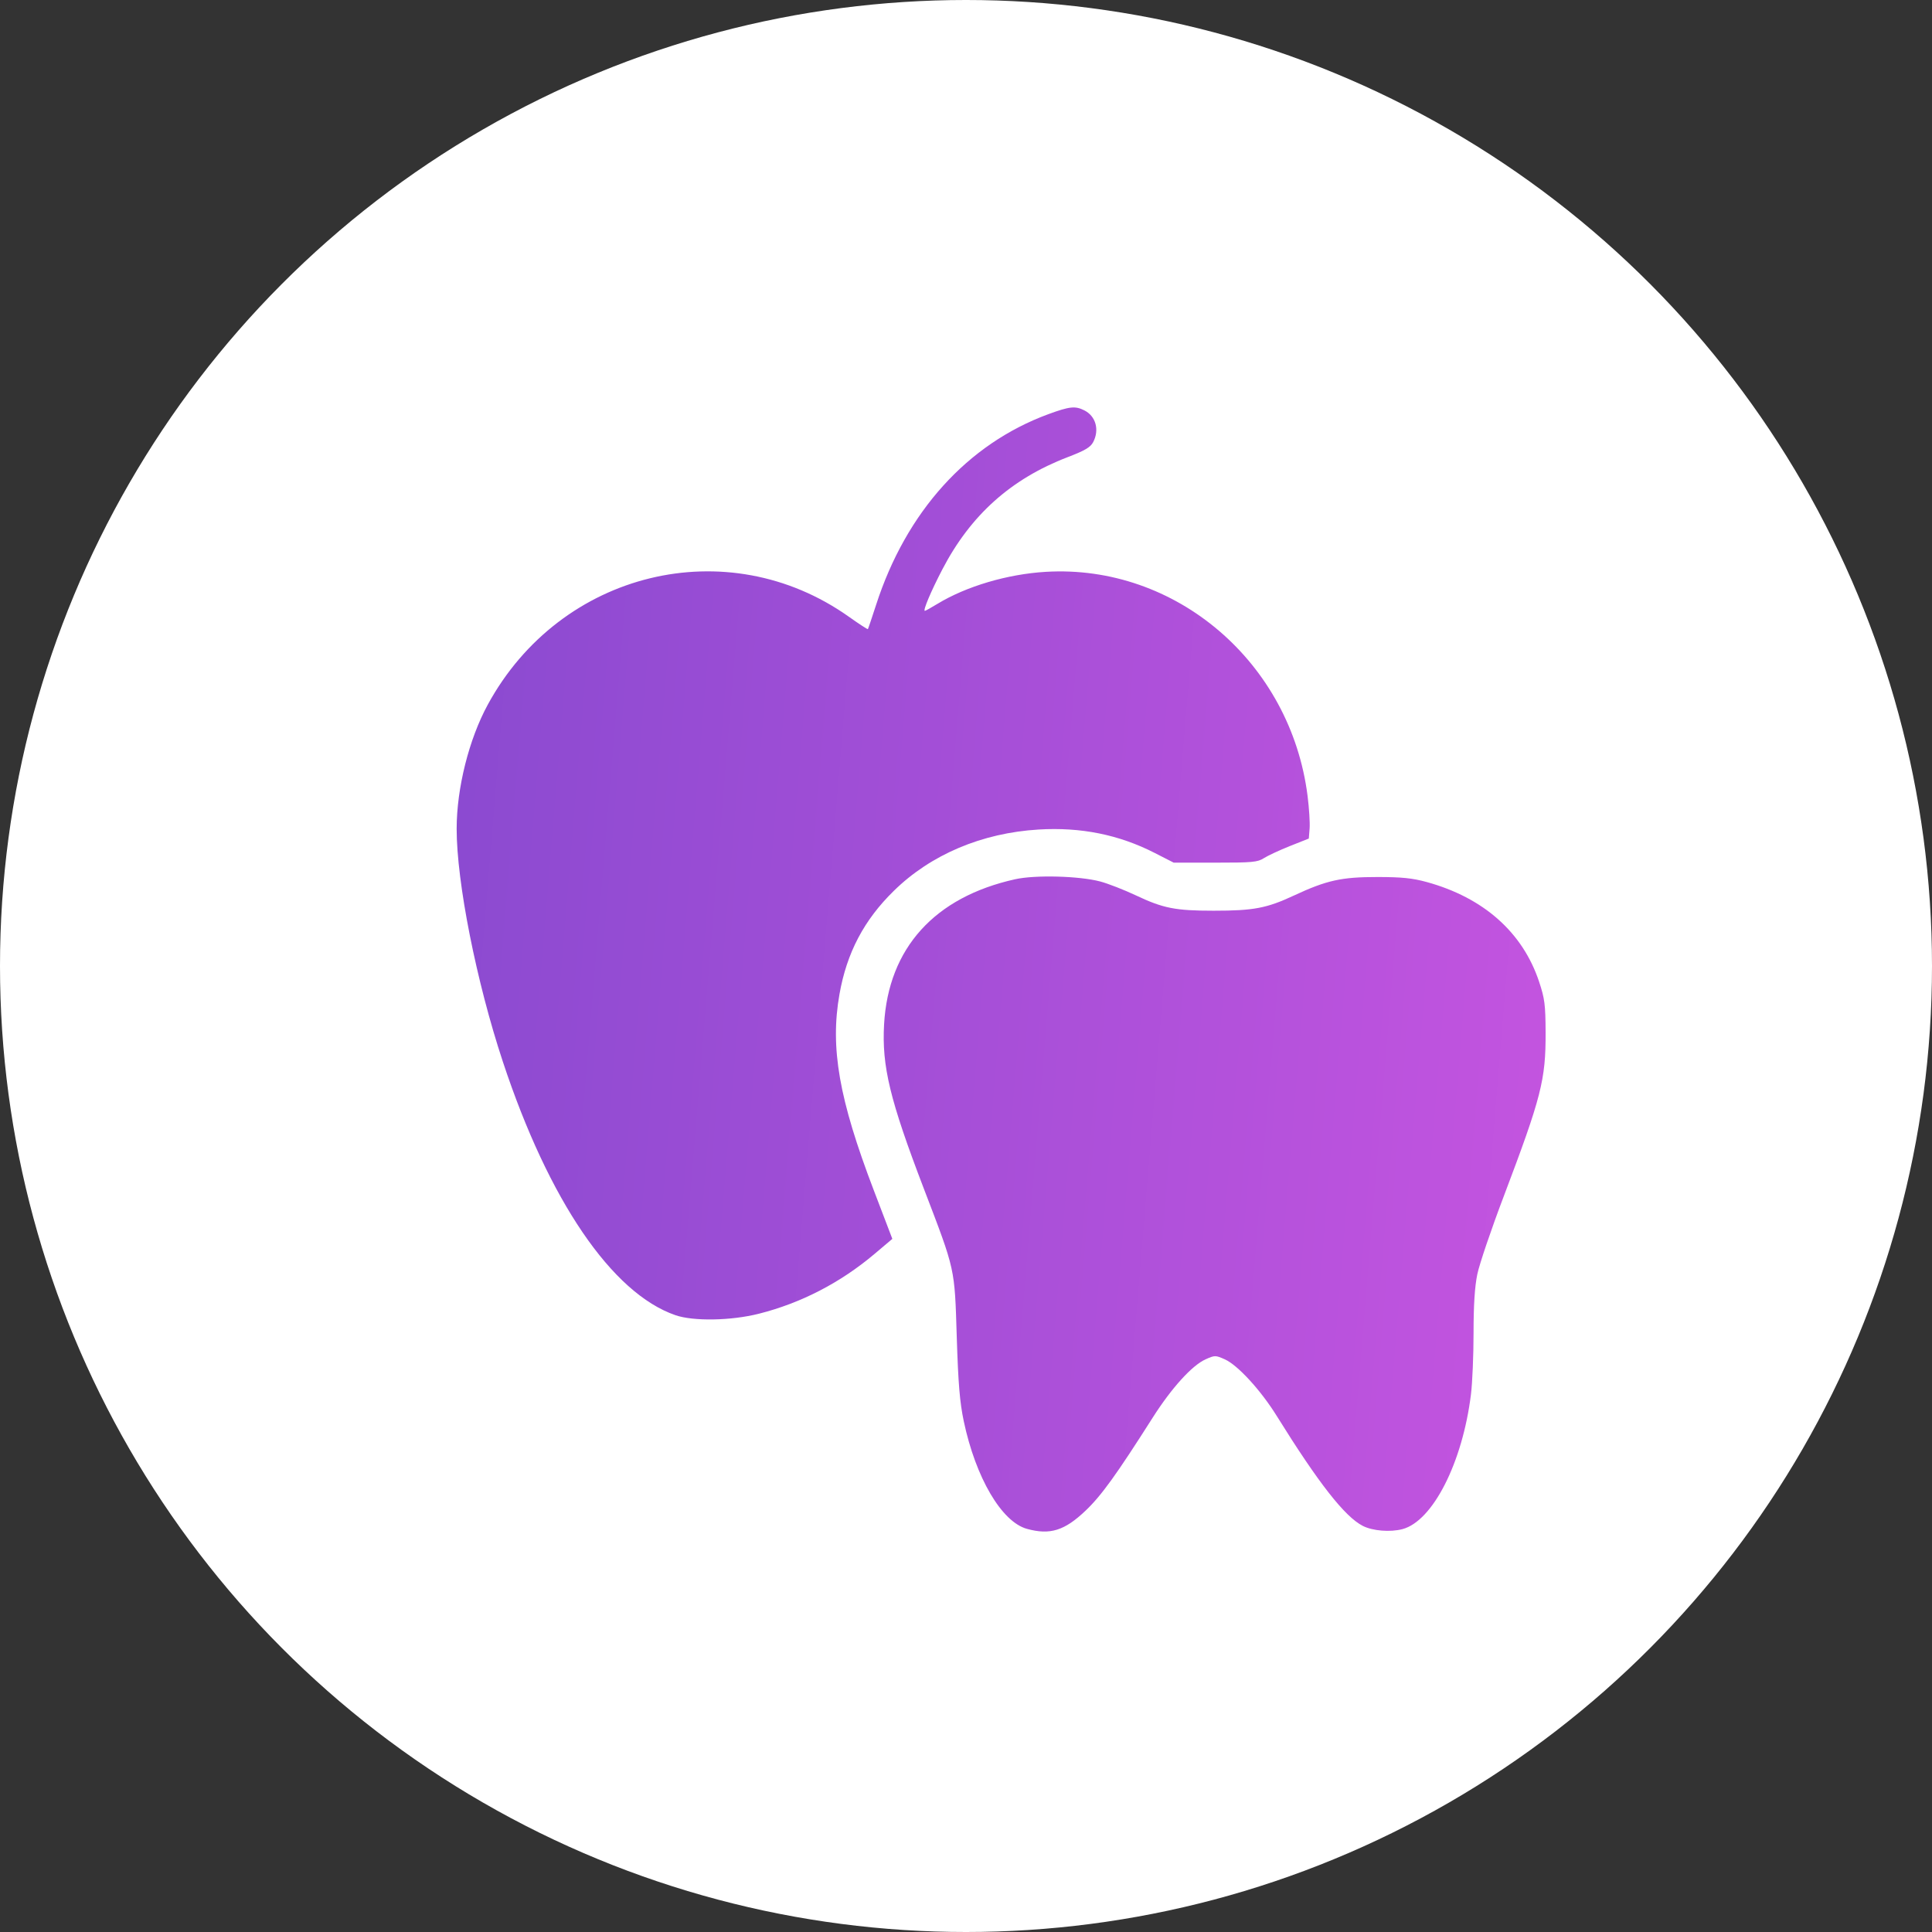
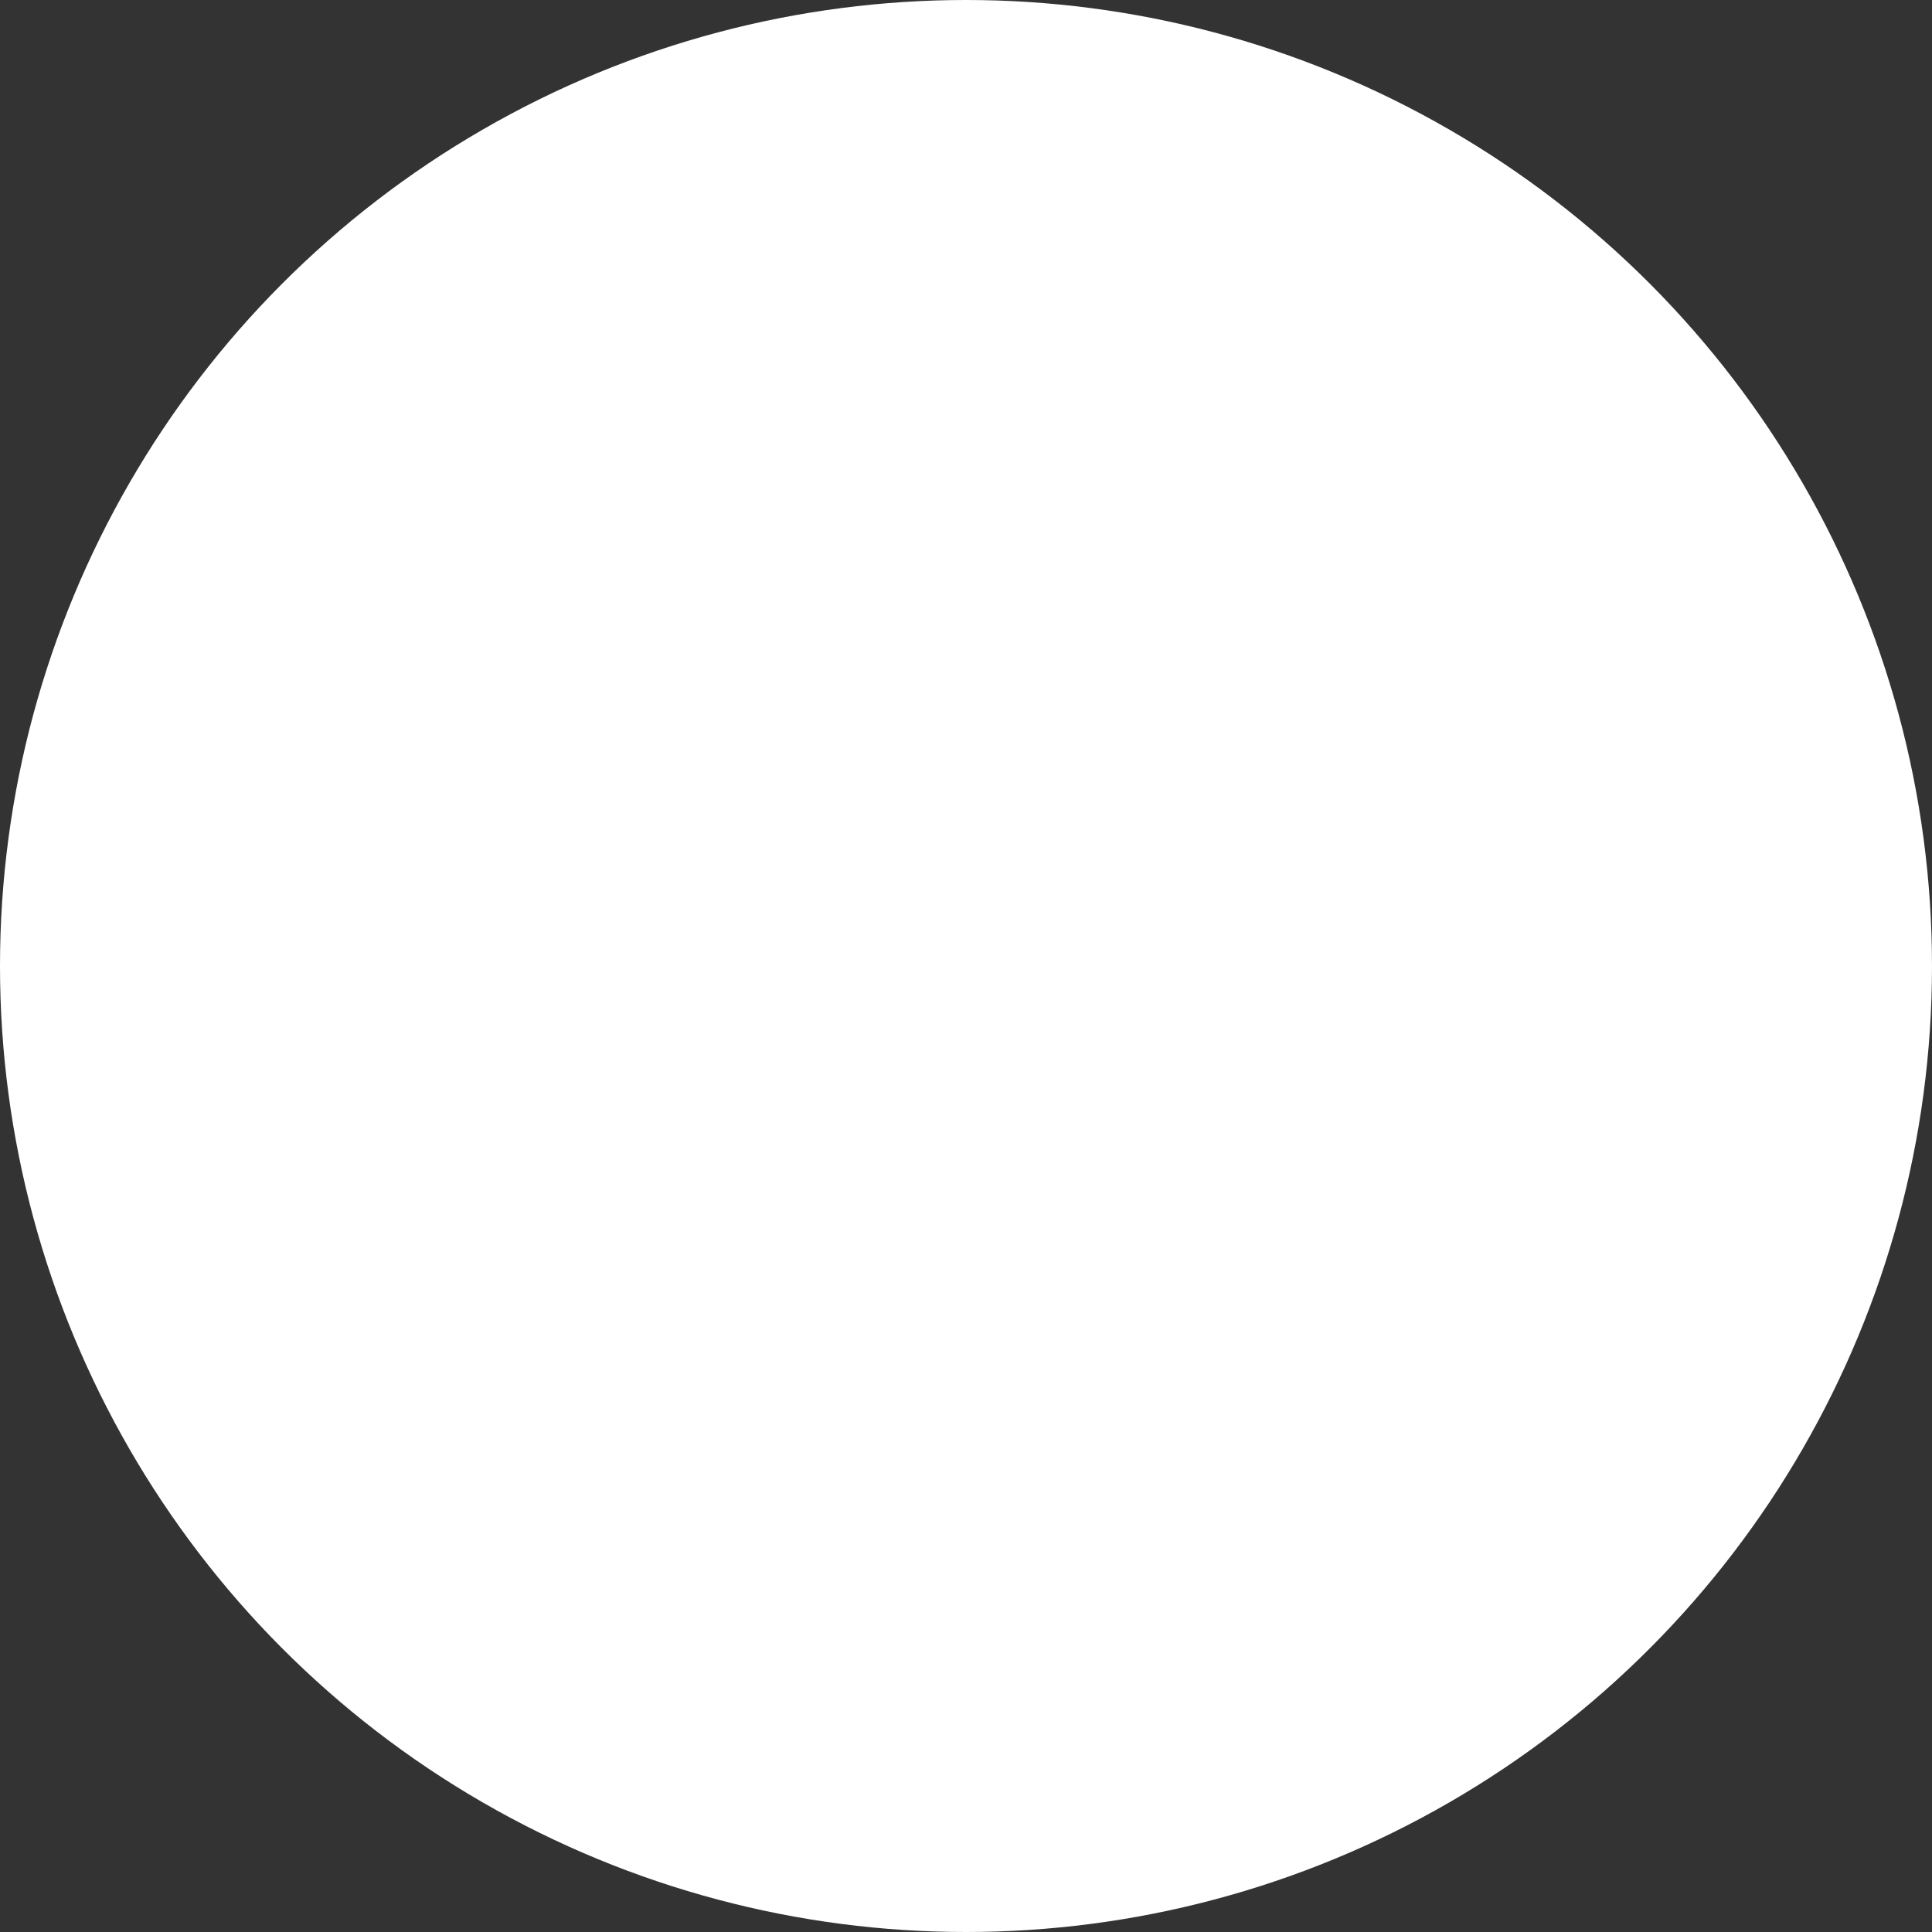
<svg xmlns="http://www.w3.org/2000/svg" width="55" height="55" viewBox="0 0 55 55" fill="none">
  <rect x="0" y="0" width="55" height="55" fill="#333333" stroke="none" />
  <circle cx="27.5" cy="27.5" r="27.5" fill="white" />
-   <path fill-rule="evenodd" clip-rule="evenodd" d="M29.846 11.79C27.542 12.636 25.796 14.57 24.939 17.224C24.82 17.59 24.716 17.899 24.707 17.91C24.698 17.921 24.454 17.762 24.165 17.557C20.704 15.103 15.955 16.259 13.887 20.058C13.35 21.044 13.001 22.434 13 23.592C12.999 25.113 13.56 27.944 14.316 30.227C15.624 34.179 17.421 36.818 19.229 37.441C19.743 37.618 20.812 37.599 21.604 37.399C22.803 37.096 23.92 36.519 24.887 35.704L25.403 35.268L24.873 33.88C23.884 31.291 23.628 29.831 23.898 28.303C24.106 27.123 24.596 26.191 25.447 25.359C26.499 24.328 27.954 23.712 29.566 23.615C30.769 23.542 31.854 23.761 32.873 24.282L33.413 24.558L34.597 24.558C35.65 24.559 35.802 24.544 35.978 24.431C36.087 24.361 36.419 24.206 36.717 24.087L37.259 23.872L37.282 23.582C37.294 23.422 37.268 23.007 37.224 22.659C36.744 18.857 33.474 16.058 29.769 16.279C28.68 16.344 27.511 16.69 26.688 17.19C26.507 17.3 26.346 17.39 26.329 17.39C26.267 17.39 26.502 16.833 26.828 16.207C27.633 14.661 28.783 13.632 30.395 13.014C30.89 12.824 31.043 12.734 31.121 12.585C31.303 12.237 31.196 11.849 30.872 11.684C30.612 11.551 30.452 11.568 29.846 11.79ZM28.9 25.03C26.604 25.539 25.291 26.992 25.168 29.16C25.101 30.355 25.332 31.31 26.303 33.847C27.2 36.191 27.175 36.075 27.237 38.062C27.279 39.394 27.322 39.913 27.436 40.458C27.776 42.068 28.514 43.326 29.237 43.524C29.892 43.704 30.306 43.575 30.903 43.006C31.352 42.579 31.773 41.996 32.808 40.368C33.348 39.517 33.935 38.869 34.321 38.697C34.585 38.579 34.602 38.579 34.869 38.698C35.234 38.861 35.89 39.575 36.344 40.306C37.537 42.224 38.283 43.177 38.796 43.439C39.075 43.582 39.577 43.623 39.925 43.531C40.788 43.303 41.635 41.638 41.875 39.696C41.916 39.366 41.949 38.577 41.949 37.943C41.949 37.156 41.983 36.626 42.056 36.275C42.114 35.993 42.452 34.996 42.807 34.061C43.879 31.231 44.005 30.74 44 29.393C43.997 28.6 43.975 28.428 43.814 27.945C43.347 26.541 42.232 25.553 40.613 25.109C40.206 24.998 39.904 24.967 39.216 24.967C38.187 24.966 37.769 25.059 36.835 25.494C36.059 25.856 35.688 25.926 34.551 25.926C33.459 25.926 33.115 25.858 32.333 25.488C31.999 25.331 31.544 25.153 31.321 25.094C30.726 24.936 29.471 24.903 28.9 25.03Z" fill="url(#paint0_linear_9608_2179)" />
  <defs>
    <linearGradient id="paint0_linear_9608_2179" x1="9.06" y1="24.631" x2="47.753" y2="27.833" gradientUnits="userSpaceOnUse">
      <stop stop-color="#8549CF" />
      <stop offset="1" stop-color="#C955E1" />
    </linearGradient>
  </defs>
</svg>